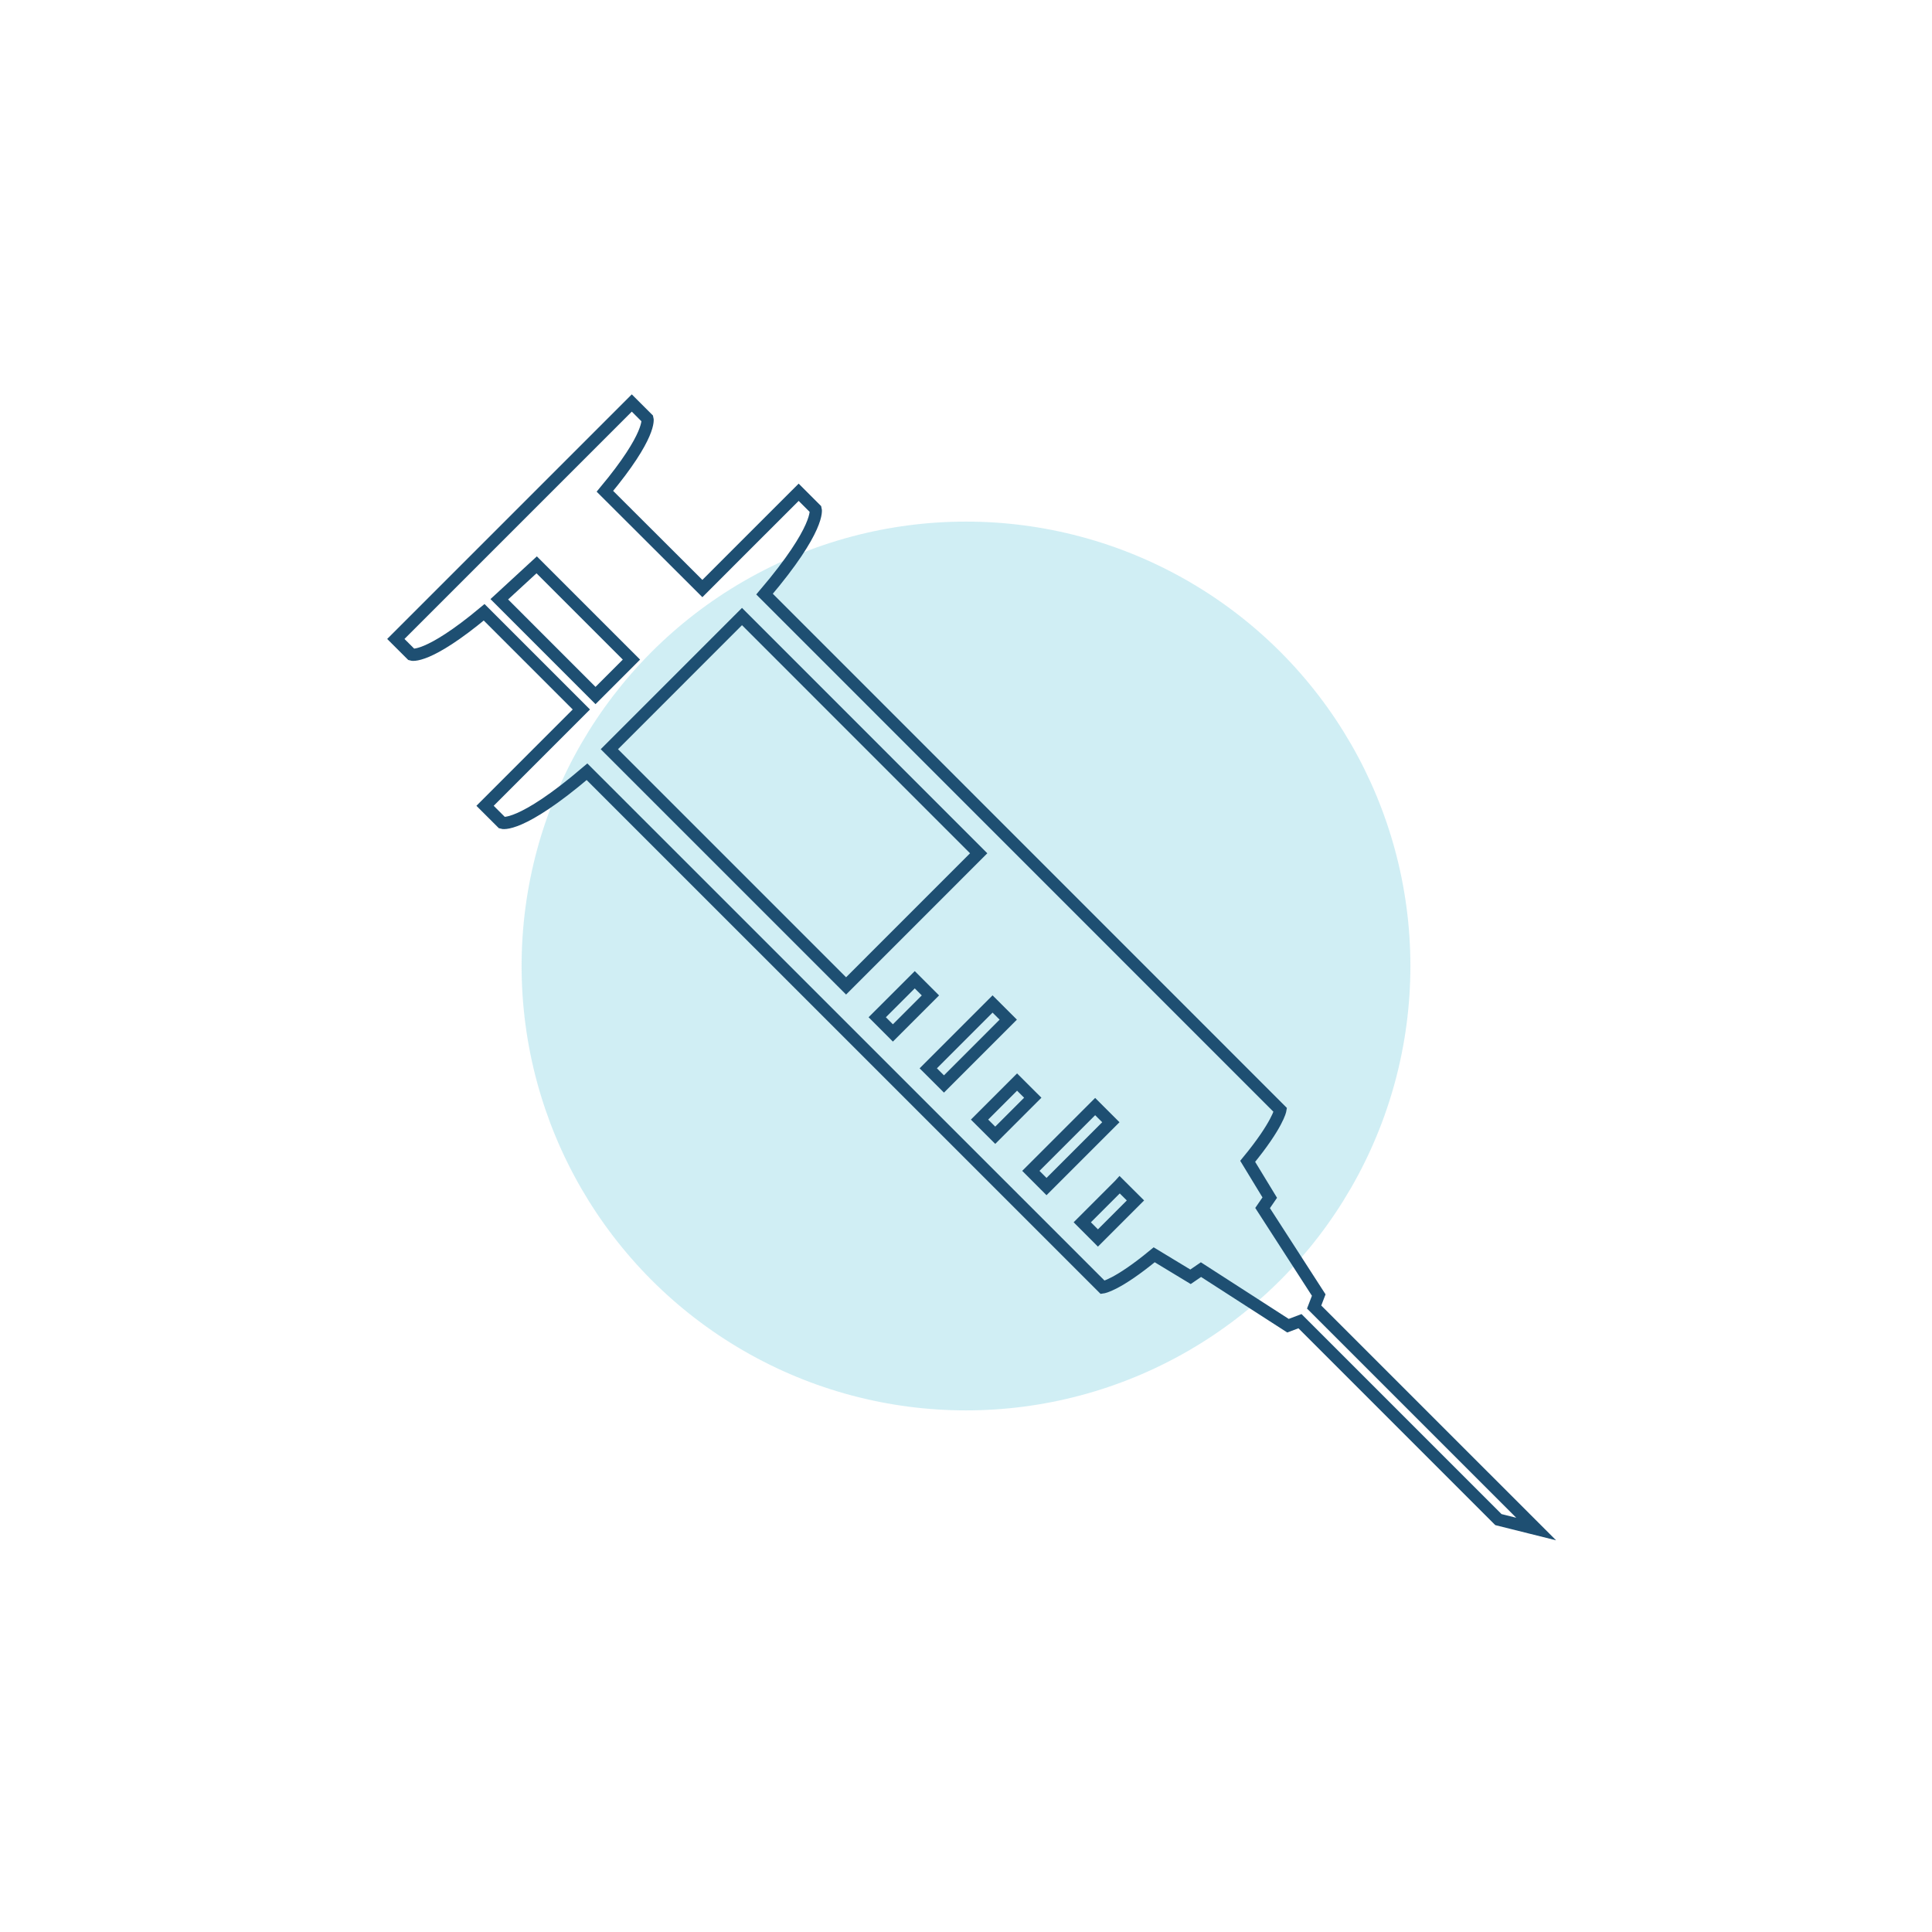
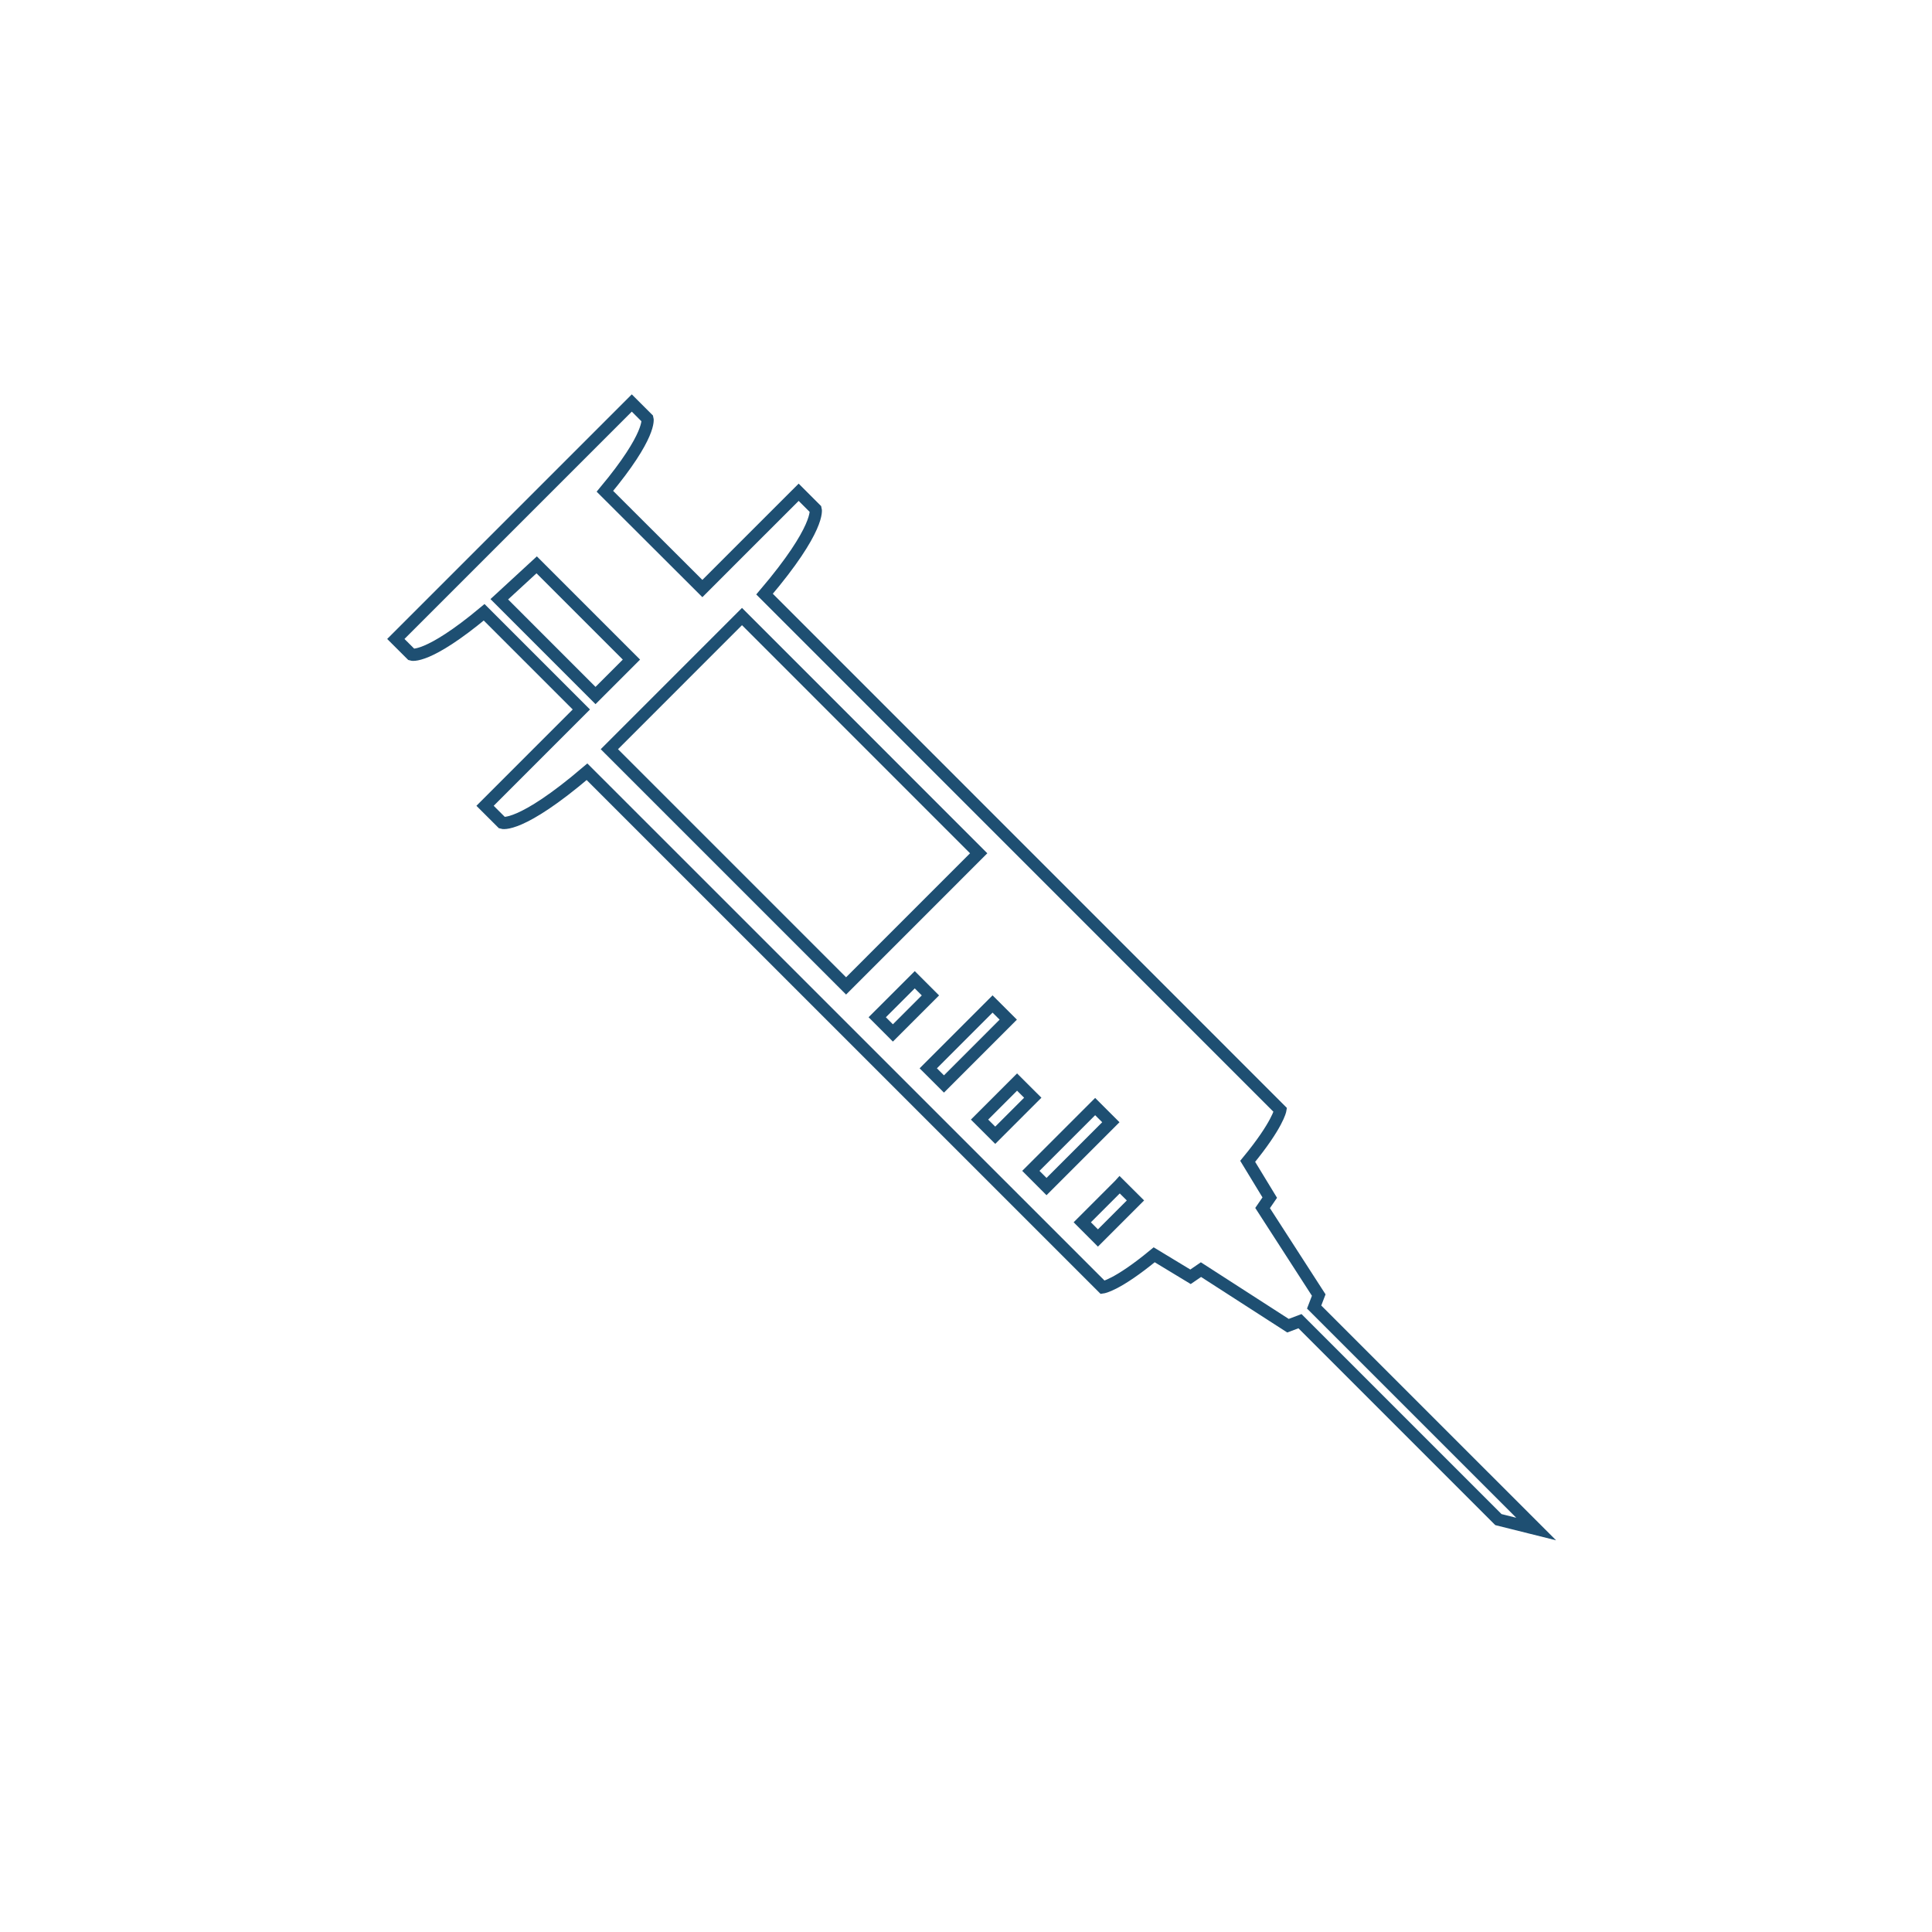
<svg xmlns="http://www.w3.org/2000/svg" id="Layer_1" data-name="Layer 1" width="555" height="555" viewBox="0 0 555 555">
  <defs>
    <style>.cls-1{fill:#fff;}.cls-2{fill:#46bfd6;opacity:0.25;}.cls-3{fill:none;stroke:#1e4f72;stroke-miterlimit:10;stroke-width:3.51px;}</style>
  </defs>
  <title>syringe</title>
  <rect id="White_Background" data-name="White Background" class="cls-1" x="-22.42" y="-22.42" width="599.83" height="599.83" />
-   <circle id="Blue_Accent" data-name="Blue Accent" class="cls-2" cx="277.5" cy="277.5" r="127.66" />
  <g id="Syringe">
    <path class="cls-3" d="M213,157.83l-11.23,11.24-28-27.94C187.3,124.9,186,120.27,186,120.27l-4.51-4.5-67.78,67.78,4.51,4.5s4.49,1.48,20.86-12.16L167,203.81l-11.24,11.24-16.42,16.43,4.9,4.89s5.19,1.7,24.39-14.67L316.78,369.83s4.11-.55,14.78-9.37L342,366.78l3-2.06,25,16.11,3.44-1.3,57,57,10.85,2.71-63.78-63.77,1.32-3.44-16.13-25,2.06-3-6.34-10.42c8.68-10.55,9.38-14.74,9.38-14.74L219.63,170.67c16.17-19,14.69-24.37,14.69-24.37l-4.89-4.89Zm-69.57,14.32,10.74-9.89,27.22,27.22L171.07,199.8ZM252,292.22l10.78-10.77,4.5,4.5-10.78,10.78Zm29.39,29.4,10.78-10.78,4.51,4.5-10.78,10.78Zm44.79,23.23-10.78,10.78-4.5-4.51h0l0,0,10.66-10.66,0,0,.1-.11Zm-7.07-22.47-18.48,18.48-4.5-4.51,18.47-18.47Zm-29.47-29.47-18.47,18.48-4.51-4.5,18.47-18.48Zm-8.5-47.79-38.09,38.1-68-68,38.1-38.11Z" />
  </g>
</svg>